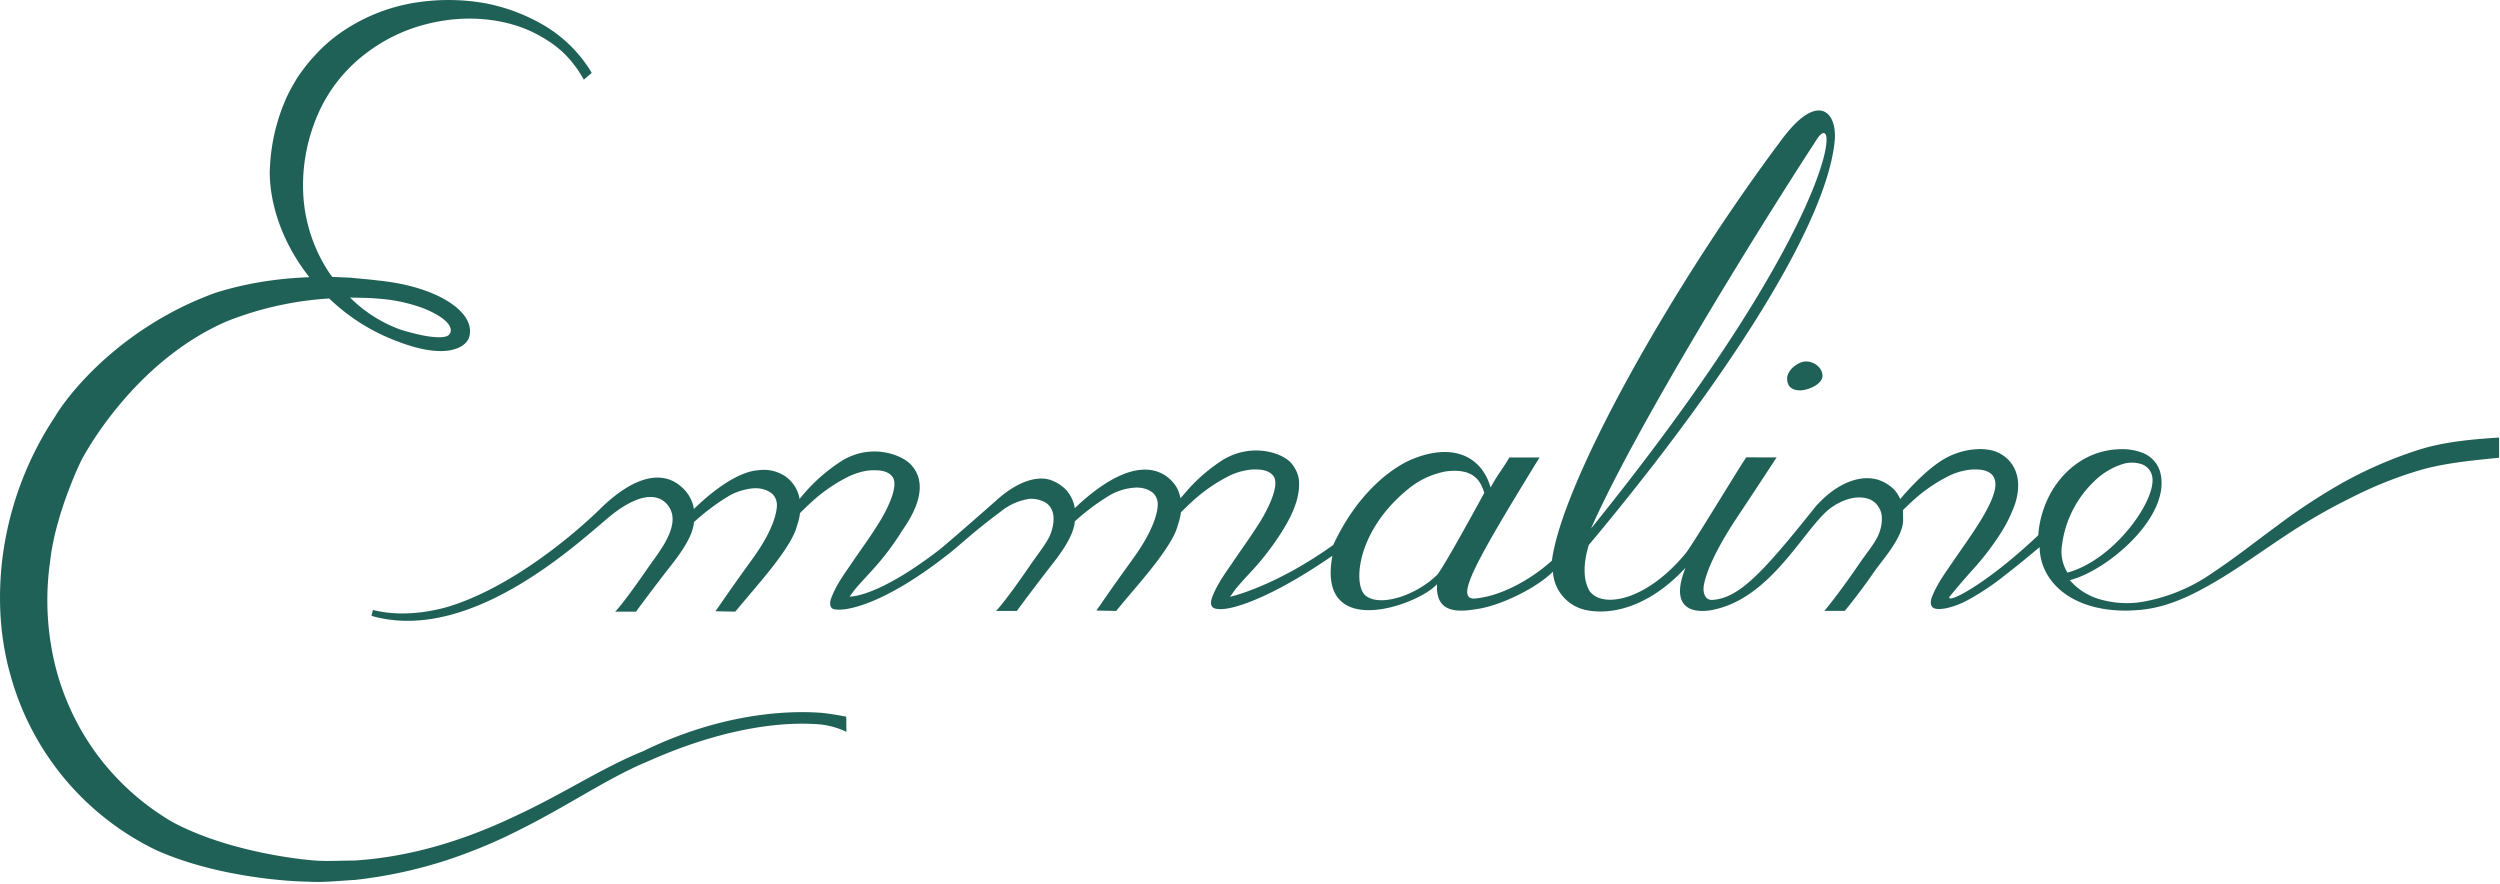
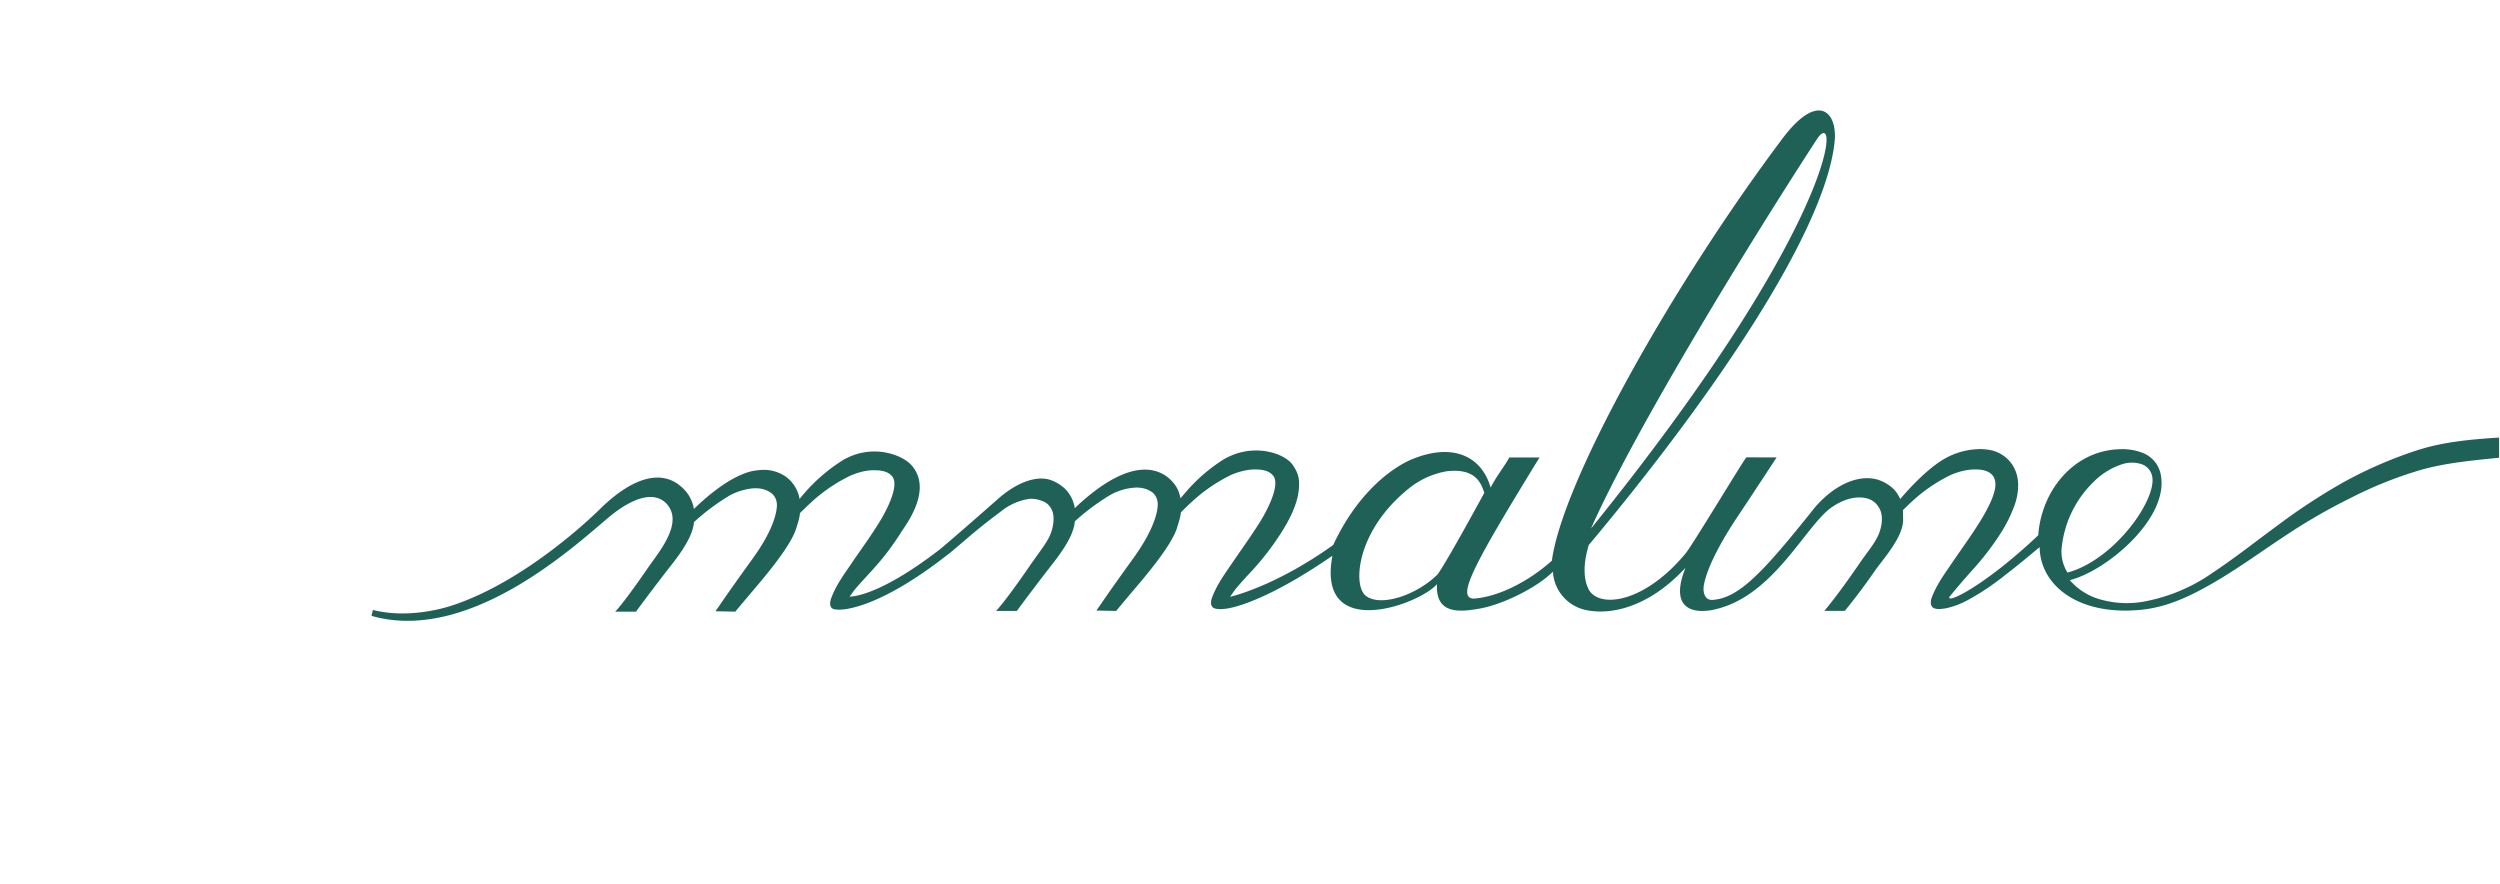
<svg xmlns="http://www.w3.org/2000/svg" width="249" height="88" viewBox="0 0 249 88">
  <path fill="#206157" d="M205.38 54.26a10.64 10.64 0 0 1 3.15-6.27 7.1 7.1 0 0 1 2.92-1.78 3.1 3.1 0 0 1 1.71-.02 1.6 1.6 0 0 1 1.17 1.14c.65 2.21-3.64 8.41-8.41 9.7a3.97 3.97 0 0 1-.54-2.77zm-69.37 5.06c-1.29-1.05-.91-6.56 4.44-10.77a8.26 8.26 0 0 1 3.57-1.6c3.01-.38 3.5 1.23 3.82 2.13 0 0-3.78 6.97-4.66 8.13-2.02 2.03-5.69 3.31-7.17 2.11zm-73.42.38l.02-.01h-.02zm-.01 0s-.06.01 0 0zm95.88-7.05c4.38-9.91 16.1-28.96 22.56-38.87 2.25-3.25 2.11 8.33-22.56 38.87zm90.45-9.07c-2.68.17-5.54.42-8.1 1.25a42.15 42.15 0 0 0-7.36 3.18 60.7 60.7 0 0 0-6.64 4.35c-2.13 1.56-4.18 3.19-6.35 4.63a17.36 17.36 0 0 1-7.17 2.97 9.6 9.6 0 0 1-3.88-.2 6.2 6.2 0 0 1-3.26-1.98c3.64-.89 10.08-6.26 9.03-10.66a2.9 2.9 0 0 0-1.64-1.96 5.53 5.53 0 0 0-2.34-.42c-3.13.06-5.68 1.92-7.1 4.65a10.24 10.24 0 0 0-1.09 3.92c-5.3 5.02-9.19 6.9-8.84 6.13a70 70 0 0 1 2.27-2.65 27.1 27.1 0 0 0 2.91-3.81 14 14 0 0 0 1.21-2.42c.19-.47.34-.99.42-1.66.06-.64.09-1.63-.57-2.64a3.44 3.44 0 0 0-2.33-1.46c-.3-.05-.7-.08-.96-.07l-.37.02-.41.04a7.3 7.3 0 0 0-2.83 1c-2.07 1.26-4.25 3.92-4.25 3.92a3.39 3.39 0 0 0-.56-.9 3.9 3.9 0 0 0-1.36-.92c-1.76-.74-4.34.06-6.57 2.64-5.18 6.5-7.55 9.03-10.19 9.22-.79.05-1.03-.75-.85-1.61.44-2.07 2.13-4.89 3.33-6.68 1.29-1.92 3.89-5.9 3.89-5.9l-3.01-.01c-.32.34-5.34 8.7-6.04 9.55-3.97 4.82-8.38 5.52-9.59 3.74-.44-.75-.79-2.14-.07-4.55 12.83-15.34 23.59-31.43 24.49-40.19.3-2.9-1.61-5.06-5.18-.32-10.9 14.51-21.94 34.14-22.98 42.06-2.71 2.42-5.76 3.67-7.82 3.78-1.73-.11.1-3.49 6.59-14.06h-3.01c-.51.93-1.27 1.84-1.86 3-.94-3.24-3.92-4.49-7.97-2.76-.87.38-4.85 2.35-7.71 8.48-5.91 4.22-10.28 5.16-10.28 5.16.24-.31.43-.64.72-.97.48-.56.99-1.12 1.52-1.68a27.1 27.1 0 0 0 2.91-3.81c.45-.72 1.58-2.54 1.71-4.31.04-.65.11-1.36-.65-2.41-.8-1.11-3.94-2.24-6.9-.47a16.8 16.8 0 0 0-3.83 3.36l-.42.48a3.53 3.53 0 0 0-.27-.88c-.26-.58-2.79-4.88-9.76 1.4l-.5.47-.02-.18a3.6 3.6 0 0 0-.82-1.63 4.01 4.01 0 0 0-1.35-.92c-1.46-.64-3.54.11-5.47 1.82 0 0-4.26 3.76-5.75 4.99-6.31 4.88-9.01 4.72-9.01 4.72.24-.32.38-.54.67-.88.48-.55 1-1.11 1.52-1.68a26.04 26.04 0 0 0 2.92-3.81c.44-.71 3.24-4.26 1.05-6.72-.9-1.02-3.93-2.23-6.89-.46a17.04 17.04 0 0 0-4.25 3.83 3.44 3.44 0 0 0-1.55-2.34 3.86 3.86 0 0 0-2.59-.52c-1.06.06-3.04.76-5.9 3.39l-.49.46-.03-.18a3.7 3.7 0 0 0-.81-1.62c-2.25-2.53-5.47-1.14-8.41 1.71 0 0-6.99 7.08-14.72 9.67-.85.29-4.47 1.38-8 .48l-.14.59c10.38 2.97 21.67-8.35 24.12-10.21 4.09-3.11 5.58-1.01 5.82.09.38 1.79-1.5 4.03-2.33 5.23-2.64 3.84-3.34 4.47-3.34 4.47h2.08s.74-1.04 2.89-3.84c.88-1.14 2.75-3.32 2.88-5.08a22.1 22.1 0 0 1 3.52-2.63c.68-.4 1.81-.74 2.61-.74.5 0 1.08.11 1.57.48.4.3.58.8.56 1.28-.03.69-.37 2.43-2.41 5.24-2.82 3.91-2.97 4.21-3.71 5.25l1.97.04 1.6-1.9c1.04-1.23 3.9-4.51 4.47-6.39.14-.46.32-.93.38-1.53.36-.35.72-.71 1.1-1.05a15.76 15.76 0 0 1 3.81-2.62c.7-.32 1.45-.55 2.22-.59.74-.02 1.65.02 2.11.69.65 1.03-.82 3.63-1.22 4.29-.8 1.32-1.7 2.58-2.59 3.85-.85 1.29-1.83 2.52-2.35 3.99-.12.34-.15.88.27 1 .97.3 4.8-.3 11.22-5.31.99-.72 2.6-2.31 5.39-4.37a5.87 5.87 0 0 1 2.94-1.3 3 3 0 0 1 1.35.27c.42.18.72.52.88.95.26.69.09 1.77-.31 2.59-.43.84-1.12 1.68-1.95 2.89-2.64 3.83-3.35 4.47-3.35 4.47h2.08s.75-1.05 2.9-3.85c.87-1.14 2.75-3.32 2.87-5.07a22.18 22.18 0 0 1 3.53-2.63 5.82 5.82 0 0 1 2.61-.74c.5 0 1.08.11 1.57.47.39.3.57.8.55 1.28-.02.69-.37 2.43-2.4 5.25-2.82 3.91-2.97 4.21-3.71 5.25l1.97.04s.74-.9 1.59-1.9c1.04-1.23 3.9-4.51 4.48-6.4.13-.45.31-.93.38-1.52.36-.36.72-.72 1.1-1.06a16.2 16.2 0 0 1 3.8-2.62 6.47 6.47 0 0 1 2.23-.59c.74-.02 1.64.02 2.11.69.65 1.03-.82 3.63-1.22 4.3-.81 1.32-1.71 2.58-2.59 3.85-.85 1.28-1.83 2.52-2.35 3.98-.12.34-.17.86.27 1.01 1.4.49 5.96-1.23 11.74-5.24-1.62 8.59 8.59 4.91 10.42 2.83-.19 3.11 2.42 2.74 4.11 2.46 2.31-.37 5.8-2.07 7.43-3.7a4.15 4.15 0 0 0 3.57 3.87c2.11.37 5.84-.17 9.63-4.25-1.71 4.31 1.04 4.5 2.63 4.2 6.06-1.14 9.31-8.42 11.93-10.23 2.06-1.42 3.57-.97 4.04-.67.39.24.68.61.84 1.04.26.69.1 1.77-.32 2.59-.4.8-1.02 1.51-1.85 2.72-2.11 3.09-3.43 4.63-3.43 4.63h2.03s1.31-1.55 2.9-3.85c.81-1.18 2.79-3.31 2.91-5.06l-.01-1.13s.57-.56.87-.83a15.79 15.79 0 0 1 3.8-2.62 6.47 6.47 0 0 1 2.23-.59c.74-.02 1.64.02 2.1.69.41.7.12 1.54-.14 2.24-.3.72-.67 1.39-1.07 2.06-.81 1.32-1.71 2.58-2.59 3.85-.85 1.28-1.83 2.52-2.36 3.98-.11.34-.14.86.28 1.01.37.13.77.05 1.14 0a8.13 8.13 0 0 0 2.17-.81 25.27 25.27 0 0 0 3.84-2.58c1.14-.87 2.24-1.79 3.34-2.71.03 3.76 3.82 6.92 10.24 6.23 2.77-.3 5.26-1.6 7.54-2.95 2.29-1.37 4.42-2.92 6.59-4.35a58.4 58.4 0 0 1 6.7-3.87 39.8 39.8 0 0 1 7.22-2.84c2.47-.64 4.94-.86 7.47-1.12z" />
-   <path fill="#206157" d="M178 37.69c0 .82.48 1.19 1.29 1.19s2.23-.62 2.23-1.44-.83-1.44-1.64-1.44c-.8 0-1.88.87-1.88 1.69M37.46 29.73c1.64.1 3.15.4 4.78 1 3.38 1.41 2.77 2.57 2.25 2.76-.91.31-2.94-.14-4.63-.67a13.8 13.8 0 0 1-4.99-3.18h.1c.83.03 1.66.01 2.49.09zM58.94 7.26a13.6 13.6 0 0 0-5.32-5.05A18.33 18.33 0 0 0 48.47.35a20.8 20.8 0 0 0-6.59-.16 17.95 17.95 0 0 0-7.34 2.66 15.51 15.51 0 0 0-3.35 2.86c-.53.56-.98 1.19-1.44 1.82-.42.66-.82 1.35-1.16 2.07a19.05 19.05 0 0 0-1.7 7s-.57 5.29 3.92 11.01c-3.08.11-6.23.57-9.34 1.55-8.95 3.23-14.33 9.56-16 12.35A33.02 33.02 0 0 0 .28 55.3c-.52 3.99-.34 8.12.78 12a27.4 27.4 0 0 0 14.47 17.36c6.1 2.75 13.6 3.15 15.06 3.15 1.62.11 3.22-.09 4.78-.17a46.2 46.2 0 0 0 8.86-1.88 51.85 51.85 0 0 0 7.7-3.2c4.73-2.37 8.74-5.13 12.47-6.67 9.28-4.17 15.3-3.85 16.86-3.77a8 8 0 0 1 3.04.77l-.01-1.51s-1.76-.34-2.6-.39c-3.33-.24-9.94.06-17.66 3.84-3.99 1.6-7.96 4.26-12.69 6.44-4.67 2.23-10.11 4.07-16.08 4.44-1.49 0-3 .12-4.52-.06-.77-.07-8.02-.8-13.57-3.78a25.24 25.24 0 0 1-7.37-6.54 25.16 25.16 0 0 1-4.32-9.12 27.28 27.28 0 0 1-.49-10.27c.5-4.71 3.03-9.92 3.03-9.92.37-.78 5.34-10.03 14.6-14.03a33.21 33.21 0 0 1 9.85-2.24l.32-.02a19.72 19.72 0 0 0 6.66 4.22c5.09 1.99 6.86.58 7.21-.2 0 0 .67-1.27-.78-2.74-.74-.78-3.05-2.55-8.29-3.08-.88-.12-1.74-.16-2.62-.27l-1.87-.08-.3-.4A15.63 15.63 0 0 1 30.19 19c-.09-2.81.52-5.54 1.6-7.9a15.21 15.21 0 0 1 4.64-5.77 16.54 16.54 0 0 1 6.02-2.92c4.1-1.06 7.98-.5 10.69.83 1.36.68 2.47 1.47 3.28 2.32.8.85 1.35 1.68 1.73 2.38z" />
</svg>